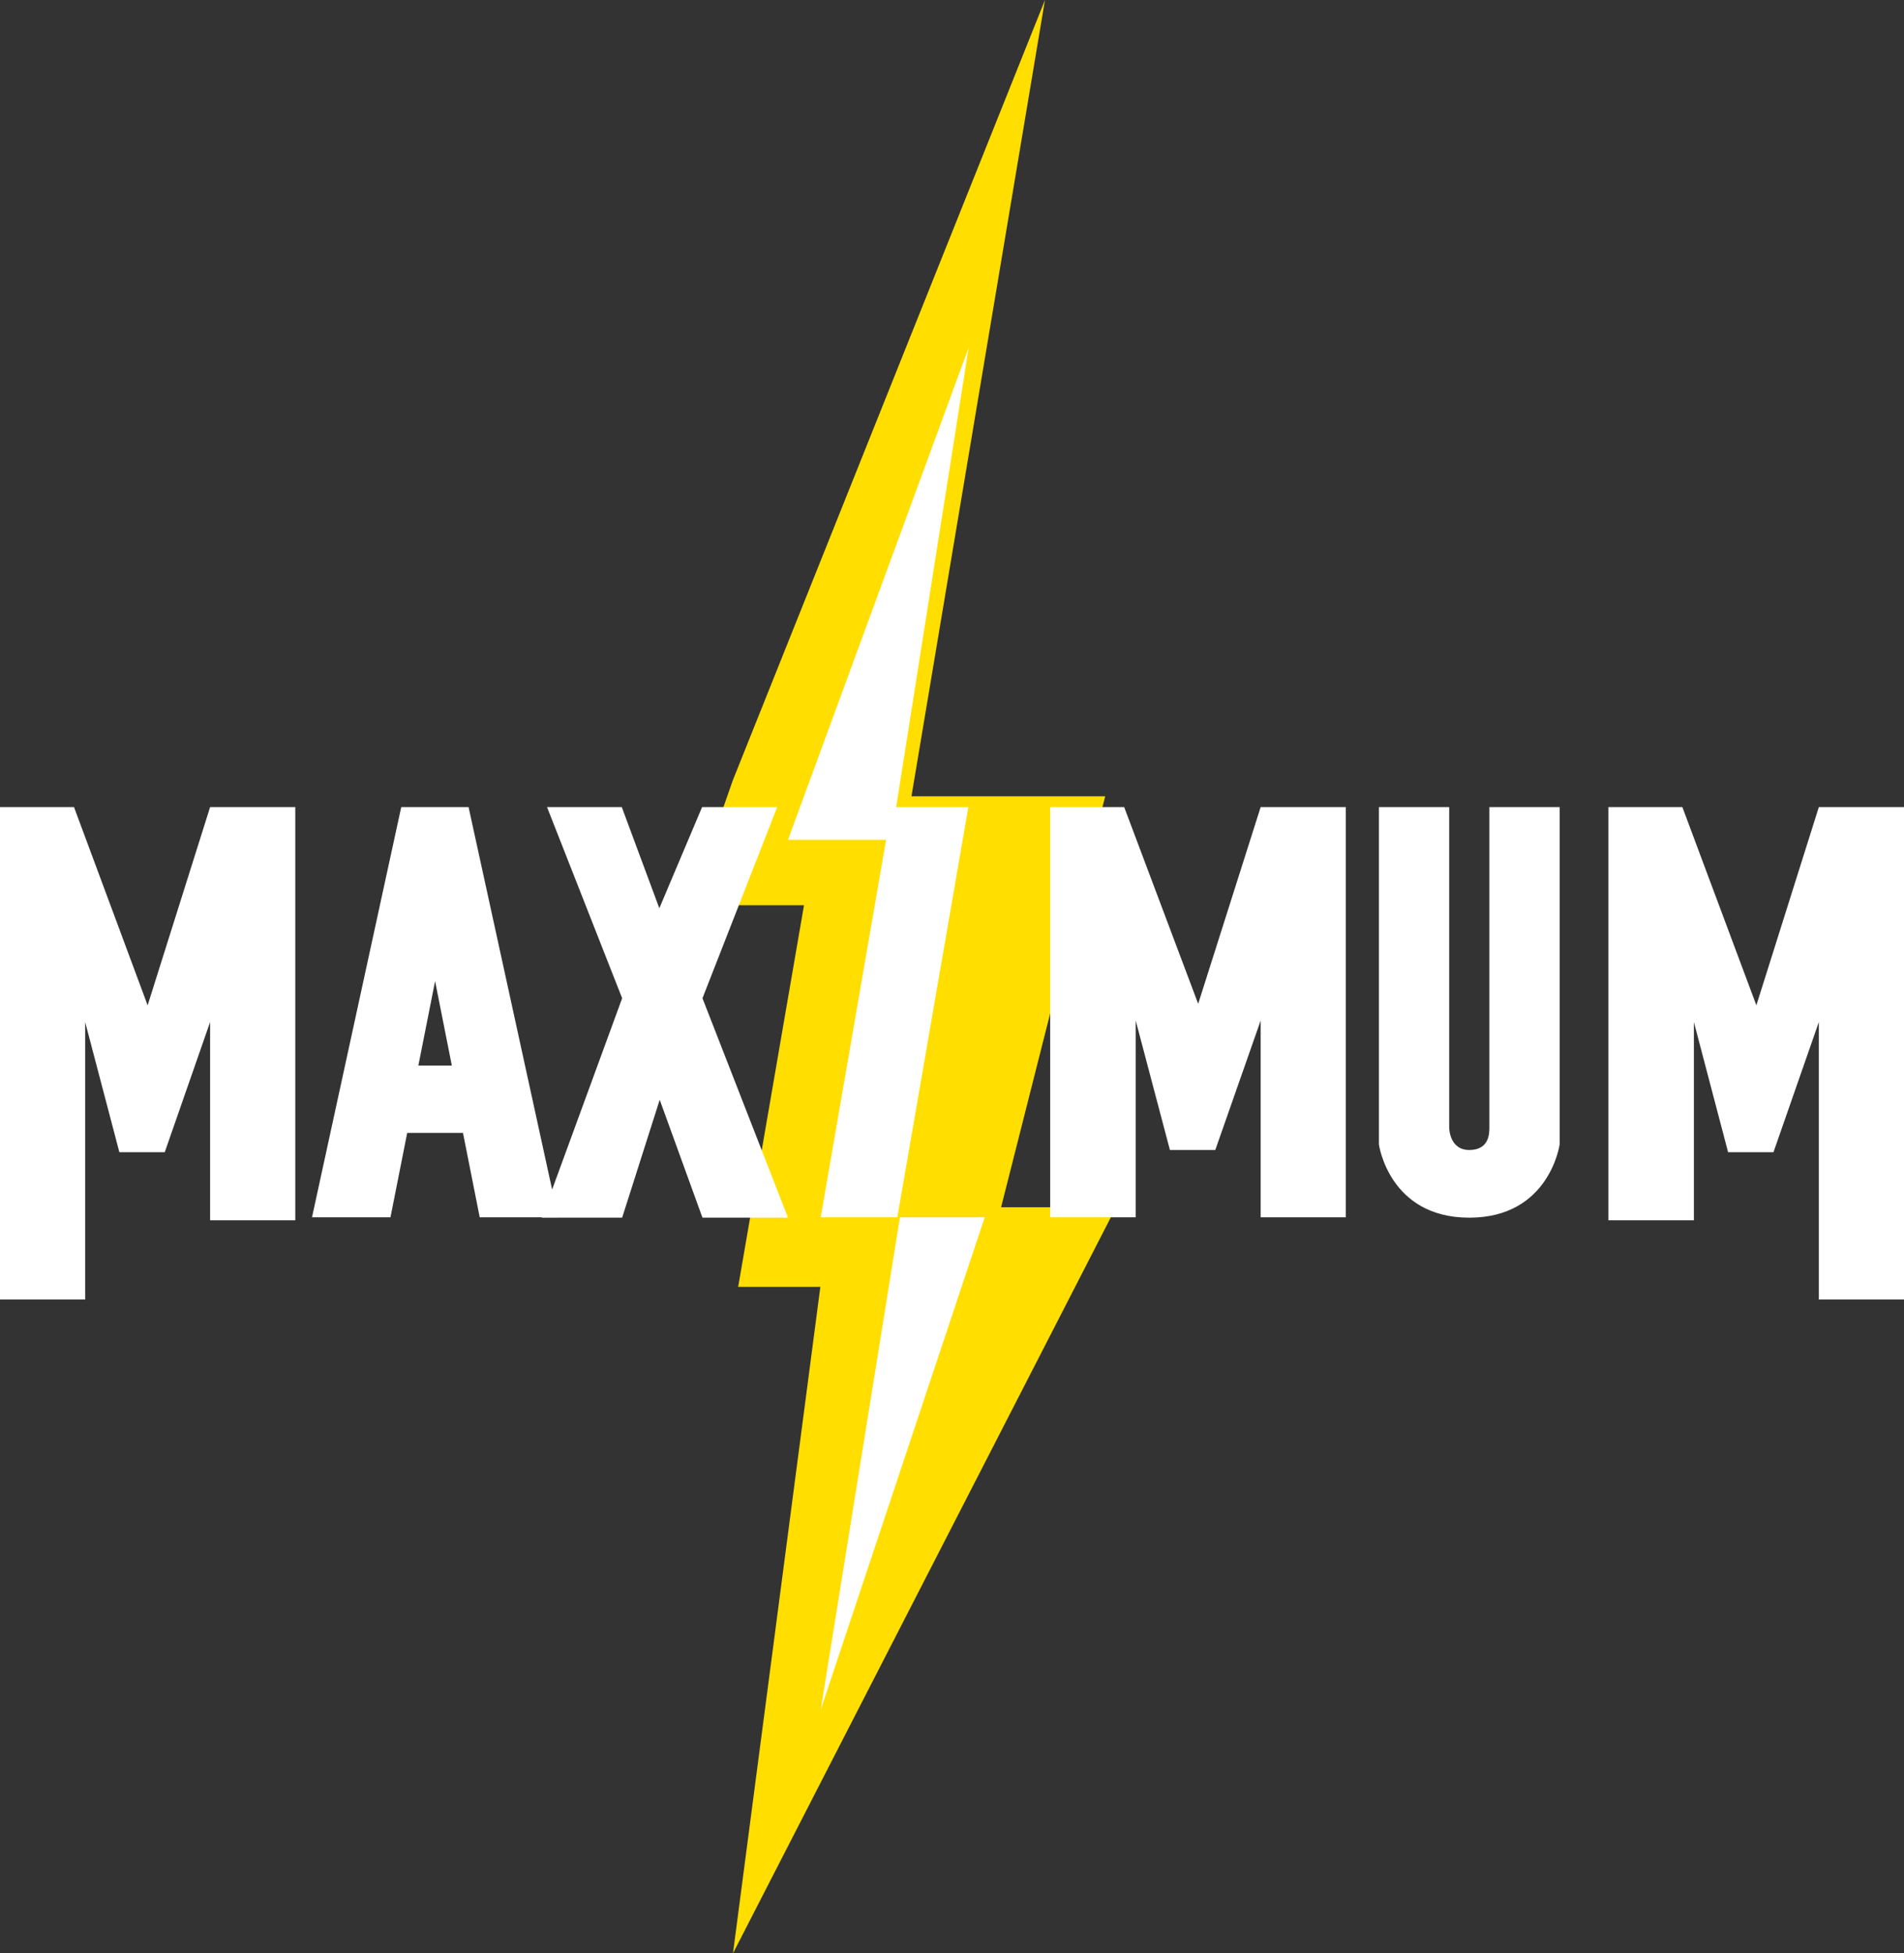
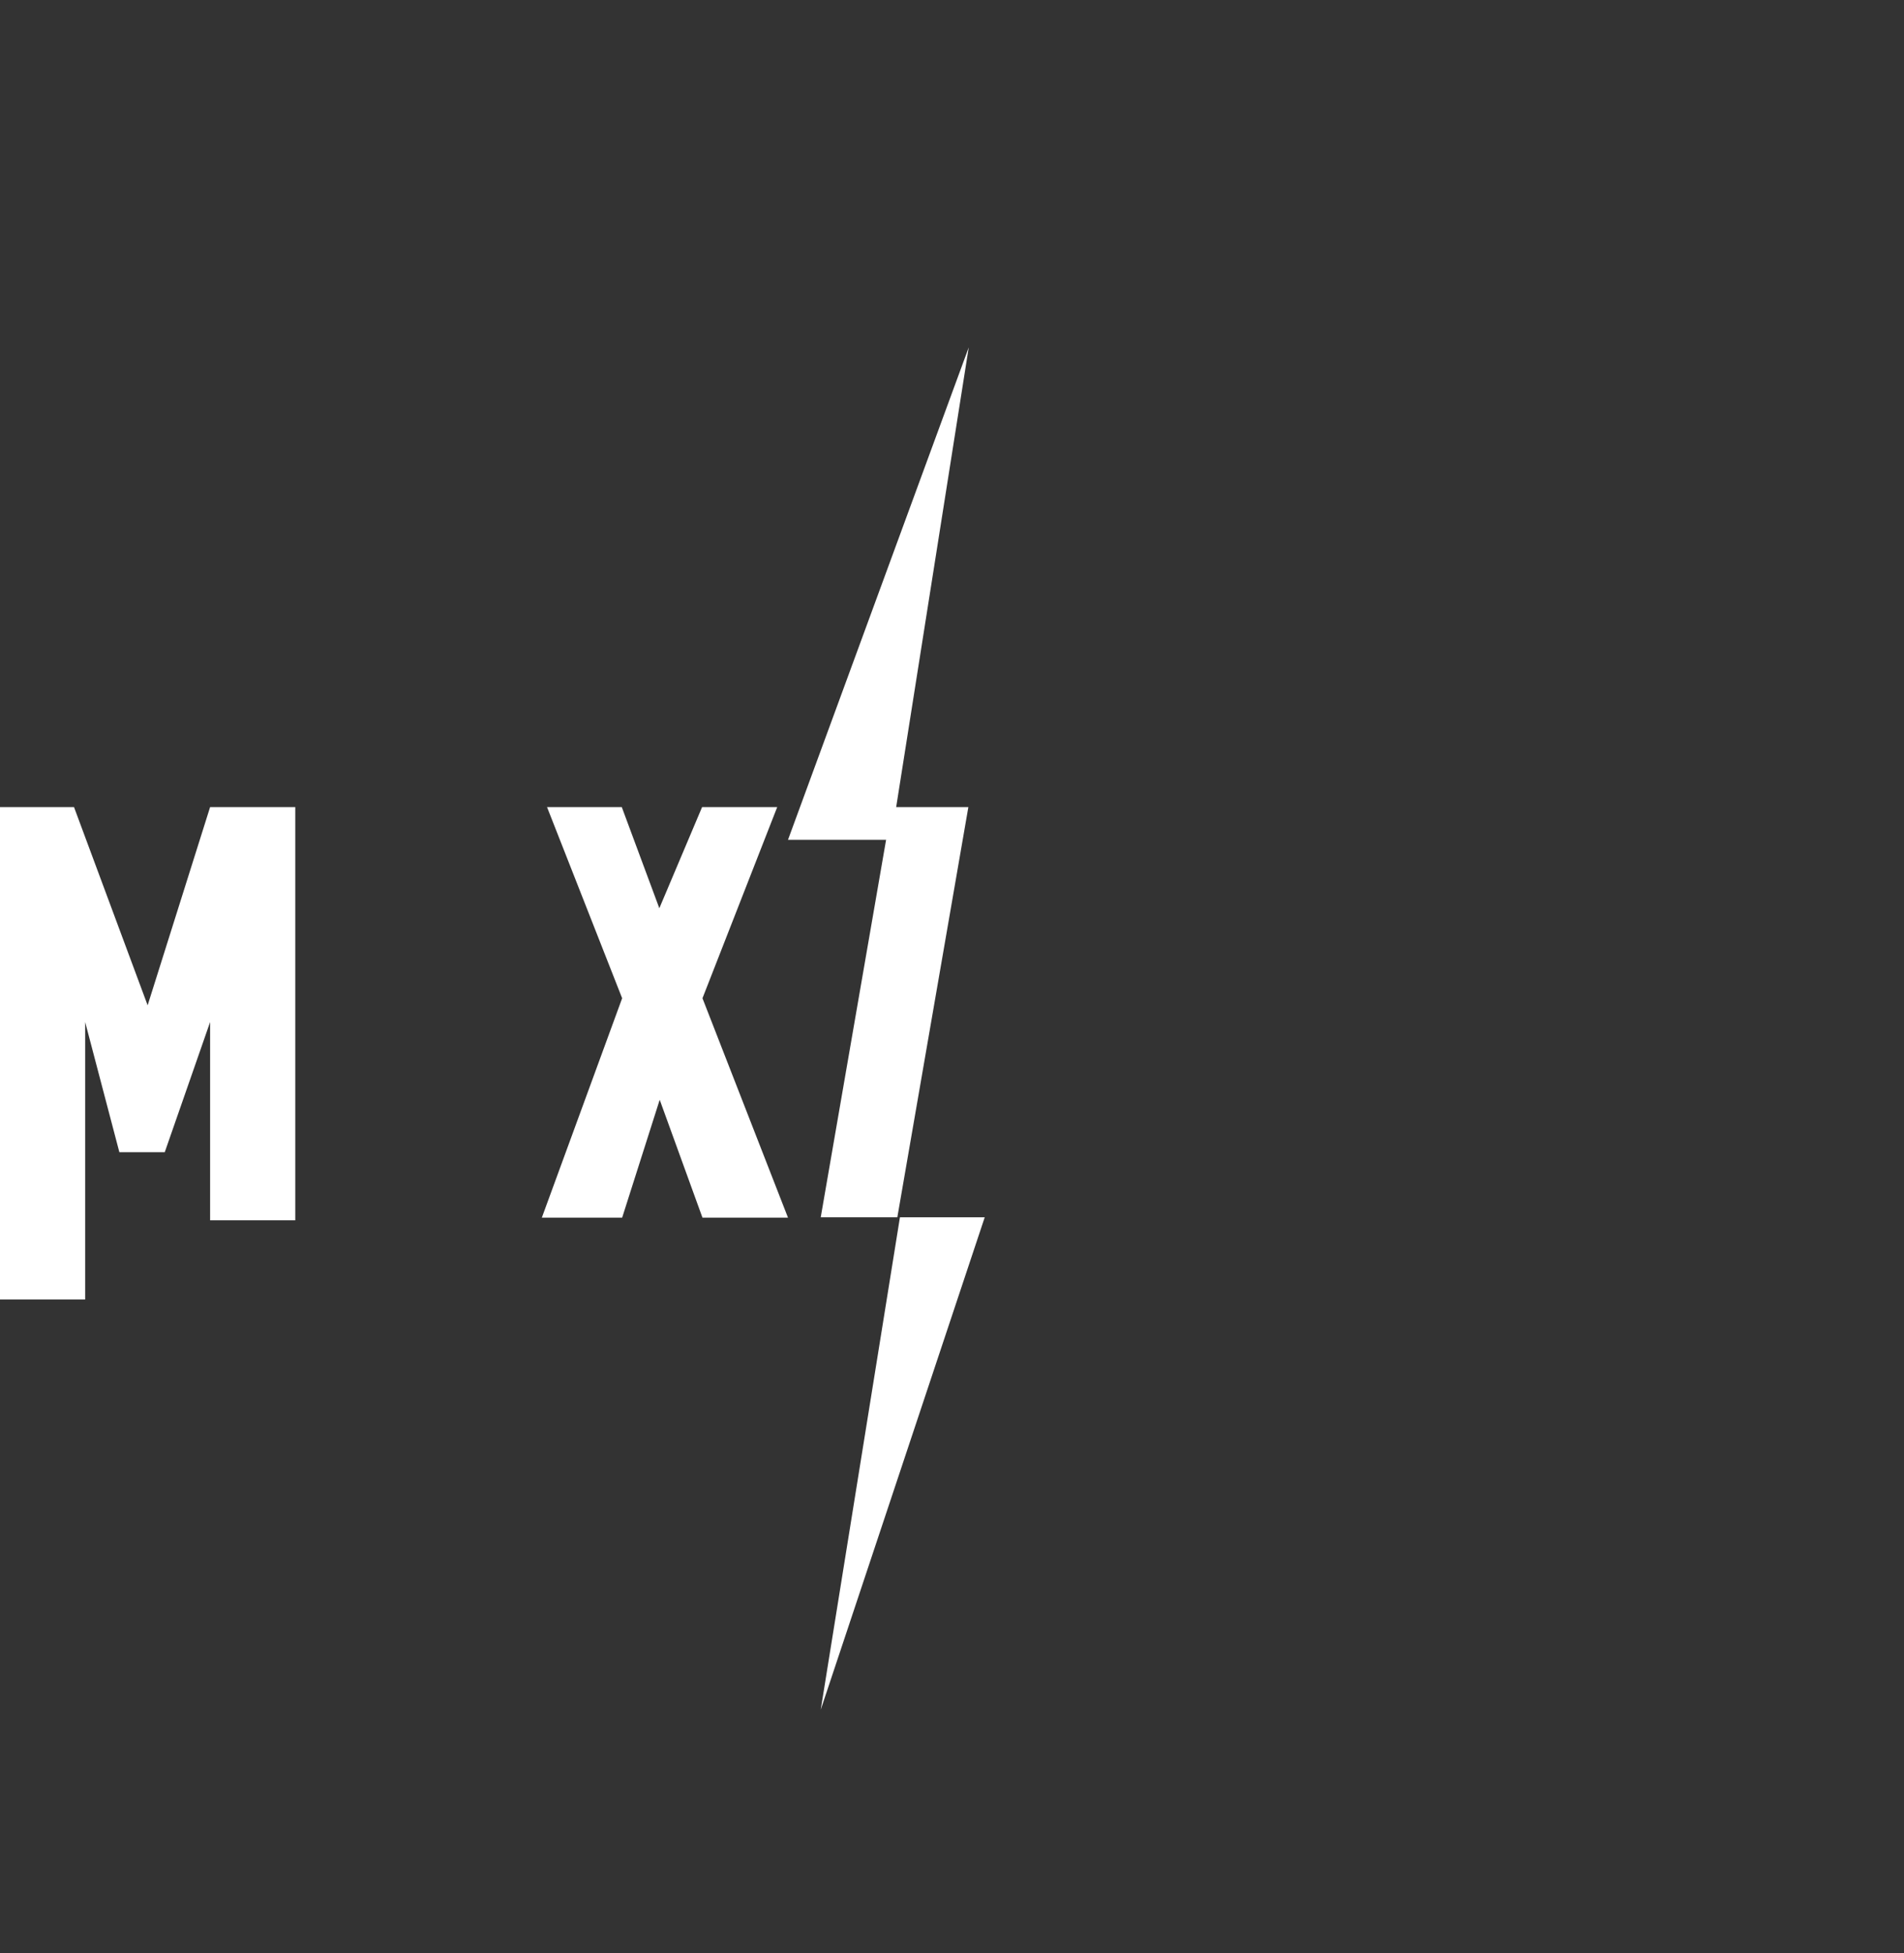
<svg xmlns="http://www.w3.org/2000/svg" version="1.1" id="Слой_1" x="0px" y="0px" viewBox="0 0 512 525.2" style="enable-background:new 0 0 512 525.2;" xml:space="preserve">
  <rect x="0" y="0" width="512" height="525.2" fill="#333333" stroke="none" />
  <style type="text/css">
	.st0{fill:#FFDE00;}
	.st1{fill:#FFFFFF;}
	.st2{fill-rule:evenodd;clip-rule:evenodd;fill:#FFFFFF;}
</style>
  <g>
-     <path class="st0" d="M281,0l-35.9,214.1h52.1l-28,110.5h30.9l-103,200.6l23.5-179.2h-22.1l17.7-102.6h-30.9l11.8-33.7L281,0z" />
    <path class="st1" d="M0,349.4h22.9v-74.6l9.2,35h12.2l12.2-35v53.3h22.9V217H56.5l-16.8,53.3L19.9,217H0V349.4z" />
-     <path class="st1" d="M432.6,328.1h22.9v-53.3l9.2,35h12.2l12.2-35v74.6H512V217h-22.9l-16.8,53.3L452.4,217h-19.9V328.1z" />
-     <path class="st1" d="M282.5,327.3h22.9v-52.9l9.2,34.8h12.2l12.2-34.8v52.9h22.9V217H339l-16.8,52.9L302.3,217h-19.9V327.3z" />
-     <path class="st2" d="M107.9,217H126l24.1,110.3H129l-4.5-22.7h-15l-4.5,22.7H83.9L107.9,217z M117,263.8l-4.5,22.7h9L117,263.8z" />
    <path class="st1" d="M147.1,217h20.1l10.1,27.2l11.5-27.2H209l-20.1,51.4l23,59h-23l-11.5-31.7l-10.1,31.7h-21.6l21.6-59L147.1,217   z" />
    <path class="st1" d="M220.7,327.3h20.6L260.4,217h-20.6L220.7,327.3z" />
    <path class="st1" d="M211.9,225.8h27.7l20.9-132.4L211.9,225.8z" />
    <path class="st1" d="M242,327.3h22.8l-44.1,132.4L242,327.3z" />
-     <path class="st1" d="M370.8,217h18.9v86.2c0,0,0,6,5.4,6s5.4-4.5,5.4-6V217h18.9v90.7c0,0-2.7,19.7-24.3,19.7   c-21.6,0-24.3-19.7-24.3-19.7V217z" />
  </g>
</svg>